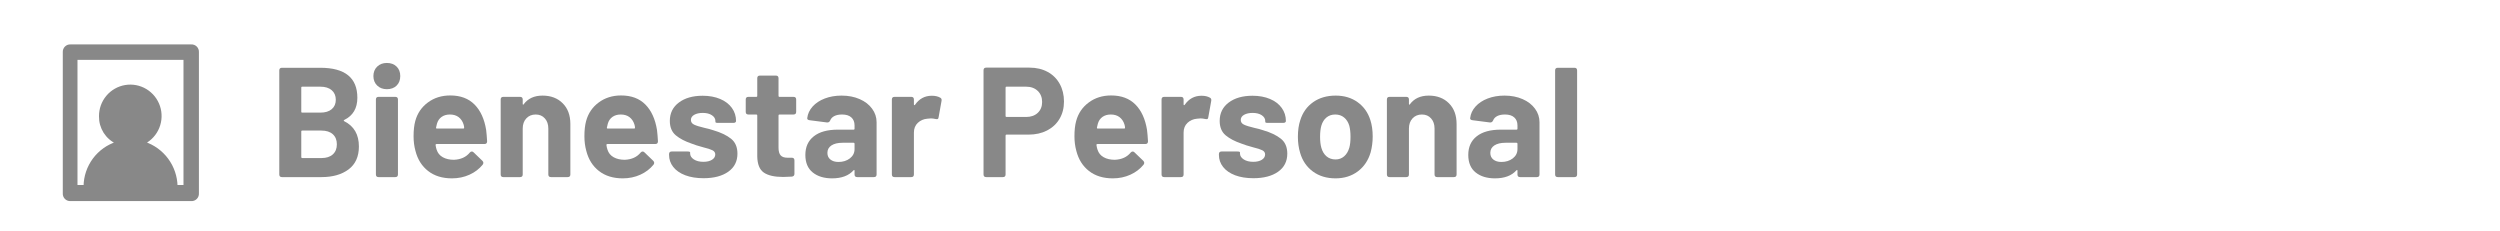
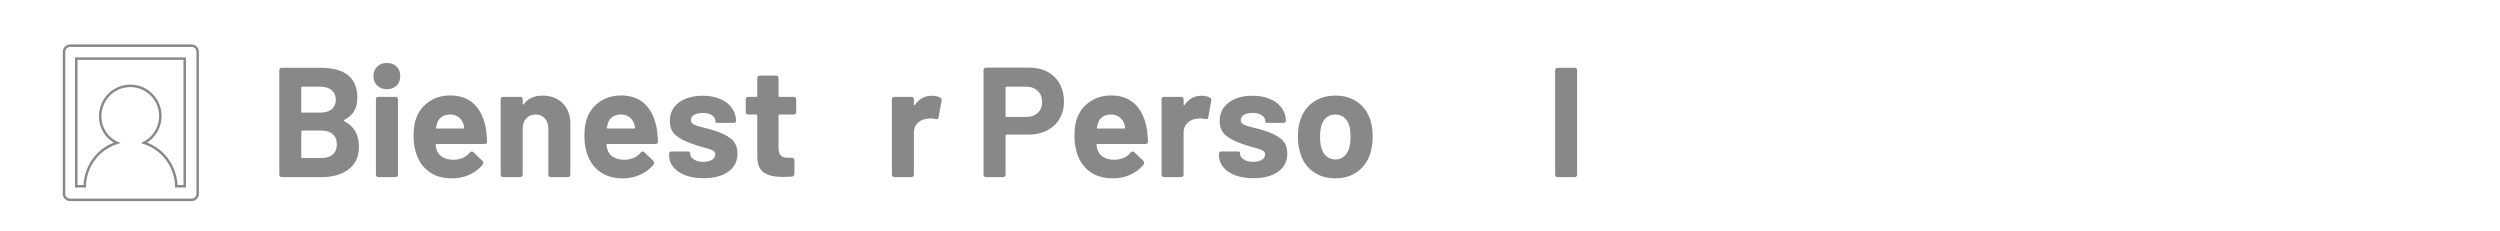
<svg xmlns="http://www.w3.org/2000/svg" width="1080" zoomAndPan="magnify" viewBox="0 0 810 75" height="100" preserveAspectRatio="xMidYMid meet" version="1.2">
  <defs>
    <clipPath id="927f15bfd2">
      <path d="M 16.047 9.43 L 69.297 9.43 L 69.297 69.43 L 16.047 69.43 Z M 16.047 9.43 " />
    </clipPath>
  </defs>
  <g id="8e15063057">
    <g style="fill:#888888;fill-opacity:1;">
      <g transform="translate(87.393, 57.381)">
        <path style="stroke:none" d="M 24.141 -18.516 C 24.035 -18.484 23.984 -18.426 23.984 -18.344 C 23.984 -18.258 24.035 -18.18 24.141 -18.109 C 27.305 -16.523 28.891 -13.797 28.891 -9.922 C 28.891 -6.648 27.773 -4.176 25.547 -2.5 C 23.316 -0.832 20.398 0 16.797 0 L 3.953 0 C 3.379 0 3.094 -0.285 3.094 -0.859 L 3.094 -34.562 C 3.094 -35.133 3.379 -35.422 3.953 -35.422 L 16.391 -35.422 C 24.391 -35.422 28.391 -32.18 28.391 -25.703 C 28.391 -22.297 26.973 -19.898 24.141 -18.516 Z M 10.531 -29.297 C 10.32 -29.297 10.219 -29.191 10.219 -28.984 L 10.219 -21.203 C 10.219 -20.992 10.32 -20.891 10.531 -20.891 L 16.391 -20.891 C 17.973 -20.891 19.203 -21.258 20.078 -22 C 20.961 -22.75 21.406 -23.766 21.406 -25.047 C 21.406 -26.359 20.961 -27.395 20.078 -28.156 C 19.203 -28.914 17.973 -29.297 16.391 -29.297 Z M 16.797 -6.172 C 18.348 -6.172 19.562 -6.566 20.438 -7.359 C 21.312 -8.148 21.75 -9.238 21.75 -10.625 C 21.75 -12.008 21.312 -13.098 20.438 -13.891 C 19.562 -14.68 18.332 -15.078 16.75 -15.078 L 10.531 -15.078 C 10.32 -15.078 10.219 -14.973 10.219 -14.766 L 10.219 -6.469 C 10.219 -6.27 10.32 -6.172 10.531 -6.172 Z M 16.797 -6.172 " />
      </g>
    </g>
    <g style="fill:#888888;fill-opacity:1;">
      <g transform="translate(118.763, 57.381)">
        <path style="stroke:none" d="M 6.578 -28.484 C 5.297 -28.484 4.25 -28.879 3.438 -29.672 C 2.625 -30.461 2.219 -31.484 2.219 -32.734 C 2.219 -33.984 2.625 -35.004 3.438 -35.797 C 4.25 -36.586 5.297 -36.984 6.578 -36.984 C 7.891 -36.984 8.941 -36.594 9.734 -35.812 C 10.523 -35.039 10.922 -34.016 10.922 -32.734 C 10.922 -31.453 10.523 -30.422 9.734 -29.641 C 8.941 -28.867 7.891 -28.484 6.578 -28.484 Z M 3.891 0 C 3.316 0 3.031 -0.285 3.031 -0.859 L 3.031 -25.141 C 3.031 -25.711 3.316 -26 3.891 -26 L 9.312 -26 C 9.883 -26 10.172 -25.711 10.172 -25.141 L 10.172 -0.859 C 10.172 -0.285 9.883 0 9.312 0 Z M 3.891 0 " />
      </g>
    </g>
    <g style="fill:#888888;fill-opacity:1;">
      <g transform="translate(131.919, 57.381)">
        <path style="stroke:none" d="M 15.172 -5.609 C 17.398 -5.711 19.102 -6.488 20.281 -7.938 C 20.488 -8.176 20.711 -8.297 20.953 -8.297 C 21.148 -8.297 21.332 -8.211 21.5 -8.047 L 24.391 -5.266 C 24.586 -5.055 24.688 -4.852 24.688 -4.656 C 24.688 -4.414 24.617 -4.211 24.484 -4.047 C 23.367 -2.66 21.941 -1.57 20.203 -0.781 C 18.473 0.008 16.578 0.406 14.516 0.406 C 11.41 0.406 8.836 -0.383 6.797 -1.969 C 4.766 -3.551 3.395 -5.727 2.688 -8.5 C 2.281 -9.977 2.078 -11.547 2.078 -13.203 C 2.078 -15.16 2.258 -16.812 2.625 -18.156 C 3.301 -20.656 4.66 -22.66 6.703 -24.172 C 8.742 -25.691 11.164 -26.453 13.969 -26.453 C 17.27 -26.453 19.891 -25.473 21.828 -23.516 C 23.766 -21.566 25.02 -18.82 25.594 -15.281 C 25.727 -14.164 25.832 -12.938 25.906 -11.594 C 25.906 -11.008 25.617 -10.719 25.047 -10.719 L 9.516 -10.719 C 9.305 -10.719 9.203 -10.617 9.203 -10.422 C 9.305 -9.711 9.426 -9.191 9.562 -8.859 C 9.895 -7.805 10.555 -7 11.547 -6.438 C 12.547 -5.883 13.754 -5.609 15.172 -5.609 Z M 13.859 -20.281 C 12.785 -20.281 11.883 -20.02 11.156 -19.5 C 10.426 -18.977 9.926 -18.242 9.656 -17.297 C 9.488 -16.66 9.391 -16.238 9.359 -16.031 C 9.328 -15.832 9.41 -15.734 9.609 -15.734 L 18.219 -15.734 C 18.383 -15.734 18.469 -15.801 18.469 -15.938 C 18.469 -16.312 18.398 -16.695 18.266 -17.094 C 17.961 -18.07 17.438 -18.848 16.688 -19.422 C 15.945 -19.992 15.004 -20.281 13.859 -20.281 Z M 13.859 -20.281 " />
      </g>
    </g>
    <g style="fill:#888888;fill-opacity:1;">
      <g transform="translate(159.595, 57.381)">
        <path style="stroke:none" d="M 16.188 -26.406 C 18.883 -26.406 21.062 -25.578 22.719 -23.922 C 24.375 -22.273 25.203 -20.035 25.203 -17.203 L 25.203 -0.859 C 25.203 -0.285 24.91 0 24.328 0 L 18.922 0 C 18.348 0 18.062 -0.285 18.062 -0.859 L 18.062 -15.734 C 18.062 -17.086 17.688 -18.18 16.938 -19.016 C 16.195 -19.859 15.207 -20.281 13.969 -20.281 C 12.719 -20.281 11.703 -19.859 10.922 -19.016 C 10.148 -18.18 9.766 -17.086 9.766 -15.734 L 9.766 -0.859 C 9.766 -0.285 9.477 0 8.906 0 L 3.484 0 C 2.91 0 2.625 -0.285 2.625 -0.859 L 2.625 -25.141 C 2.625 -25.711 2.91 -26 3.484 -26 L 8.906 -26 C 9.477 -26 9.766 -25.711 9.766 -25.141 L 9.766 -23.734 C 9.766 -23.598 9.797 -23.508 9.859 -23.469 C 9.93 -23.438 10 -23.473 10.062 -23.578 C 11.445 -25.461 13.488 -26.406 16.188 -26.406 Z M 16.188 -26.406 " />
      </g>
    </g>
    <g style="fill:#888888;fill-opacity:1;">
      <g transform="translate(187.271, 57.381)">
        <path style="stroke:none" d="M 15.172 -5.609 C 17.398 -5.711 19.102 -6.488 20.281 -7.938 C 20.488 -8.176 20.711 -8.297 20.953 -8.297 C 21.148 -8.297 21.332 -8.211 21.5 -8.047 L 24.391 -5.266 C 24.586 -5.055 24.688 -4.852 24.688 -4.656 C 24.688 -4.414 24.617 -4.211 24.484 -4.047 C 23.367 -2.66 21.941 -1.57 20.203 -0.781 C 18.473 0.008 16.578 0.406 14.516 0.406 C 11.41 0.406 8.836 -0.383 6.797 -1.969 C 4.766 -3.551 3.395 -5.727 2.688 -8.5 C 2.281 -9.977 2.078 -11.547 2.078 -13.203 C 2.078 -15.16 2.258 -16.812 2.625 -18.156 C 3.301 -20.656 4.66 -22.66 6.703 -24.172 C 8.742 -25.691 11.164 -26.453 13.969 -26.453 C 17.27 -26.453 19.891 -25.473 21.828 -23.516 C 23.766 -21.566 25.02 -18.82 25.594 -15.281 C 25.727 -14.164 25.832 -12.938 25.906 -11.594 C 25.906 -11.008 25.617 -10.719 25.047 -10.719 L 9.516 -10.719 C 9.305 -10.719 9.203 -10.617 9.203 -10.422 C 9.305 -9.711 9.426 -9.191 9.562 -8.859 C 9.895 -7.805 10.555 -7 11.547 -6.438 C 12.547 -5.883 13.754 -5.609 15.172 -5.609 Z M 13.859 -20.281 C 12.785 -20.281 11.883 -20.02 11.156 -19.5 C 10.426 -18.977 9.926 -18.242 9.656 -17.297 C 9.488 -16.66 9.391 -16.238 9.359 -16.031 C 9.328 -15.832 9.41 -15.734 9.609 -15.734 L 18.219 -15.734 C 18.383 -15.734 18.469 -15.801 18.469 -15.938 C 18.469 -16.312 18.398 -16.695 18.266 -17.094 C 17.961 -18.07 17.438 -18.848 16.688 -19.422 C 15.945 -19.992 15.004 -20.281 13.859 -20.281 Z M 13.859 -20.281 " />
      </g>
    </g>
    <g style="fill:#888888;fill-opacity:1;">
      <g transform="translate(214.948, 57.381)">
        <path style="stroke:none" d="M 13 0.359 C 10.738 0.359 8.766 0.039 7.078 -0.594 C 5.391 -1.238 4.094 -2.133 3.188 -3.281 C 2.281 -4.438 1.828 -5.738 1.828 -7.188 L 1.828 -7.438 C 1.828 -8.008 2.113 -8.297 2.688 -8.297 L 7.797 -8.297 C 8.367 -8.297 8.656 -8.195 8.656 -8 L 8.656 -7.641 C 8.656 -6.898 9.055 -6.266 9.859 -5.734 C 10.672 -5.211 11.703 -4.953 12.953 -4.953 C 14.098 -4.953 15.023 -5.172 15.734 -5.609 C 16.441 -6.055 16.797 -6.633 16.797 -7.344 C 16.797 -7.945 16.488 -8.398 15.875 -8.703 C 15.27 -9.004 14.281 -9.32 12.906 -9.656 C 11.25 -10.102 10.016 -10.492 9.203 -10.828 C 7.016 -11.566 5.281 -12.473 4 -13.547 C 2.719 -14.629 2.078 -16.188 2.078 -18.219 C 2.078 -20.707 3.051 -22.688 5 -24.156 C 6.957 -25.625 9.523 -26.359 12.703 -26.359 C 14.859 -26.359 16.754 -26.008 18.391 -25.312 C 20.023 -24.625 21.289 -23.656 22.188 -22.406 C 23.082 -21.164 23.531 -19.75 23.531 -18.156 C 23.531 -17.988 23.453 -17.848 23.297 -17.734 C 23.148 -17.617 22.941 -17.562 22.672 -17.562 L 17.703 -17.562 C 17.129 -17.562 16.844 -17.66 16.844 -17.859 L 16.844 -18.156 C 16.844 -18.906 16.473 -19.531 15.734 -20.031 C 14.992 -20.539 14 -20.797 12.75 -20.797 C 11.633 -20.797 10.711 -20.594 9.984 -20.188 C 9.266 -19.781 8.906 -19.223 8.906 -18.516 C 8.906 -17.836 9.25 -17.332 9.938 -17 C 10.633 -16.664 11.773 -16.312 13.359 -15.938 C 14.336 -15.738 15.281 -15.484 16.188 -15.172 C 18.613 -14.461 20.52 -13.551 21.906 -12.438 C 23.289 -11.332 23.984 -9.719 23.984 -7.594 C 23.984 -5.094 22.988 -3.141 21 -1.734 C 19.008 -0.336 16.344 0.359 13 0.359 Z M 13 0.359 " />
      </g>
    </g>
    <g style="fill:#888888;fill-opacity:1;">
      <g transform="translate(240.398, 57.381)">
        <path style="stroke:none" d="M 17.562 -21.141 C 17.562 -20.566 17.273 -20.281 16.703 -20.281 L 12.141 -20.281 C 11.941 -20.281 11.844 -20.18 11.844 -19.984 L 11.844 -9.516 C 11.844 -8.398 12.066 -7.582 12.516 -7.062 C 12.973 -6.539 13.707 -6.281 14.719 -6.281 L 16.141 -6.281 C 16.711 -6.281 17 -5.988 17 -5.406 L 17 -1.062 C 17 -0.52 16.711 -0.219 16.141 -0.156 C 14.859 -0.082 13.93 -0.047 13.359 -0.047 C 10.555 -0.047 8.461 -0.52 7.078 -1.469 C 5.703 -2.414 4.992 -4.172 4.953 -6.734 L 4.953 -19.984 C 4.953 -20.18 4.852 -20.281 4.656 -20.281 L 2.078 -20.281 C 1.504 -20.281 1.219 -20.566 1.219 -21.141 L 1.219 -25.141 C 1.219 -25.711 1.504 -26 2.078 -26 L 4.656 -26 C 4.852 -26 4.953 -26.102 4.953 -26.312 L 4.953 -32.031 C 4.953 -32.602 5.238 -32.891 5.812 -32.891 L 10.984 -32.891 C 11.555 -32.891 11.844 -32.602 11.844 -32.031 L 11.844 -26.312 C 11.844 -26.102 11.941 -26 12.141 -26 L 16.703 -26 C 17.273 -26 17.562 -25.711 17.562 -25.141 Z M 17.562 -21.141 " />
      </g>
    </g>
    <g style="fill:#888888;fill-opacity:1;">
      <g transform="translate(259.625, 57.381)">
-         <path style="stroke:none" d="M 13.047 -26.406 C 15.242 -26.406 17.203 -26.023 18.922 -25.266 C 20.641 -24.516 21.977 -23.477 22.938 -22.156 C 23.906 -20.844 24.391 -19.379 24.391 -17.766 L 24.391 -0.859 C 24.391 -0.285 24.102 0 23.531 0 L 18.109 0 C 17.535 0 17.25 -0.285 17.25 -0.859 L 17.25 -2.078 C 17.25 -2.211 17.211 -2.285 17.141 -2.297 C 17.078 -2.316 16.992 -2.273 16.891 -2.172 C 15.348 -0.453 13.039 0.406 9.969 0.406 C 7.375 0.406 5.281 -0.234 3.688 -1.516 C 2.102 -2.797 1.312 -4.688 1.312 -7.188 C 1.312 -9.781 2.223 -11.789 4.047 -13.219 C 5.867 -14.656 8.469 -15.375 11.844 -15.375 L 16.953 -15.375 C 17.148 -15.375 17.25 -15.477 17.25 -15.688 L 17.25 -16.75 C 17.25 -17.863 16.898 -18.727 16.203 -19.344 C 15.516 -19.969 14.516 -20.281 13.203 -20.281 C 12.191 -20.281 11.359 -20.113 10.703 -19.781 C 10.047 -19.445 9.598 -18.973 9.359 -18.359 C 9.16 -17.891 8.82 -17.672 8.344 -17.703 L 2.734 -18.422 C 2.461 -18.453 2.25 -18.523 2.094 -18.641 C 1.945 -18.766 1.891 -18.926 1.922 -19.125 C 2.086 -20.508 2.664 -21.754 3.656 -22.859 C 4.656 -23.973 5.973 -24.844 7.609 -25.469 C 9.242 -26.094 11.055 -26.406 13.047 -26.406 Z M 12.047 -4.906 C 13.492 -4.906 14.723 -5.289 15.734 -6.062 C 16.742 -6.844 17.25 -7.844 17.25 -9.062 L 17.25 -10.828 C 17.25 -11.023 17.148 -11.125 16.953 -11.125 L 13.359 -11.125 C 11.836 -11.125 10.641 -10.836 9.766 -10.266 C 8.891 -9.691 8.453 -8.883 8.453 -7.844 C 8.453 -6.926 8.781 -6.207 9.438 -5.688 C 10.094 -5.164 10.961 -4.906 12.047 -4.906 Z M 12.047 -4.906 " />
-       </g>
+         </g>
    </g>
    <g style="fill:#888888;fill-opacity:1;">
      <g transform="translate(286.34, 57.381)">
        <path style="stroke:none" d="M 15.578 -26.359 C 16.66 -26.359 17.555 -26.156 18.266 -25.75 C 18.672 -25.551 18.82 -25.195 18.719 -24.688 L 17.766 -19.375 C 17.723 -19.07 17.625 -18.883 17.469 -18.812 C 17.32 -18.75 17.082 -18.754 16.75 -18.828 C 16.207 -18.953 15.719 -19.016 15.281 -19.016 C 15.039 -19.016 14.648 -18.984 14.109 -18.922 C 12.898 -18.816 11.875 -18.367 11.031 -17.578 C 10.188 -16.785 9.766 -15.734 9.766 -14.422 L 9.766 -0.859 C 9.766 -0.285 9.477 0 8.906 0 L 3.484 0 C 2.91 0 2.625 -0.285 2.625 -0.859 L 2.625 -25.141 C 2.625 -25.711 2.91 -26 3.484 -26 L 8.906 -26 C 9.477 -26 9.766 -25.711 9.766 -25.141 L 9.766 -23.578 C 9.766 -23.441 9.797 -23.352 9.859 -23.312 C 9.93 -23.281 10.02 -23.316 10.125 -23.422 C 11.469 -25.379 13.285 -26.359 15.578 -26.359 Z M 15.578 -26.359 " />
      </g>
    </g>
    <g style="fill:#888888;fill-opacity:1;">
      <g transform="translate(305.718, 57.381)">
        <path style="stroke:none" d="" />
      </g>
      <g transform="translate(315.837, 57.381)">
        <path style="stroke:none" d="M 17.703 -35.469 C 19.93 -35.469 21.891 -35.008 23.578 -34.094 C 25.266 -33.188 26.57 -31.895 27.5 -30.219 C 28.426 -28.551 28.891 -26.641 28.891 -24.484 C 28.891 -22.359 28.406 -20.484 27.438 -18.859 C 26.477 -17.242 25.129 -15.988 23.391 -15.094 C 21.66 -14.207 19.664 -13.766 17.406 -13.766 L 10.266 -13.766 C 10.066 -13.766 9.969 -13.66 9.969 -13.453 L 9.969 -0.859 C 9.969 -0.285 9.68 0 9.109 0 L 3.688 0 C 3.113 0 2.828 -0.285 2.828 -0.859 L 2.828 -34.609 C 2.828 -35.18 3.113 -35.469 3.688 -35.469 Z M 16.641 -19.484 C 18.191 -19.484 19.441 -19.926 20.391 -20.812 C 21.336 -21.707 21.812 -22.879 21.812 -24.328 C 21.812 -25.816 21.336 -27.016 20.391 -27.922 C 19.441 -28.836 18.191 -29.297 16.641 -29.297 L 10.266 -29.297 C 10.066 -29.297 9.969 -29.191 9.969 -28.984 L 9.969 -19.781 C 9.969 -19.582 10.066 -19.484 10.266 -19.484 Z M 16.641 -19.484 " />
      </g>
    </g>
    <g style="fill:#888888;fill-opacity:1;">
      <g transform="translate(346.044, 57.381)">
        <path style="stroke:none" d="M 15.172 -5.609 C 17.398 -5.711 19.102 -6.488 20.281 -7.938 C 20.488 -8.176 20.711 -8.297 20.953 -8.297 C 21.148 -8.297 21.332 -8.211 21.5 -8.047 L 24.391 -5.266 C 24.586 -5.055 24.688 -4.852 24.688 -4.656 C 24.688 -4.414 24.617 -4.211 24.484 -4.047 C 23.367 -2.66 21.941 -1.57 20.203 -0.781 C 18.473 0.008 16.578 0.406 14.516 0.406 C 11.41 0.406 8.836 -0.383 6.797 -1.969 C 4.766 -3.551 3.395 -5.727 2.688 -8.5 C 2.281 -9.977 2.078 -11.547 2.078 -13.203 C 2.078 -15.16 2.258 -16.812 2.625 -18.156 C 3.301 -20.656 4.66 -22.66 6.703 -24.172 C 8.742 -25.691 11.164 -26.453 13.969 -26.453 C 17.27 -26.453 19.891 -25.473 21.828 -23.516 C 23.766 -21.566 25.02 -18.82 25.594 -15.281 C 25.727 -14.164 25.832 -12.938 25.906 -11.594 C 25.906 -11.008 25.617 -10.719 25.047 -10.719 L 9.516 -10.719 C 9.305 -10.719 9.203 -10.617 9.203 -10.422 C 9.305 -9.711 9.426 -9.191 9.562 -8.859 C 9.895 -7.805 10.555 -7 11.547 -6.438 C 12.547 -5.883 13.754 -5.609 15.172 -5.609 Z M 13.859 -20.281 C 12.785 -20.281 11.883 -20.02 11.156 -19.5 C 10.426 -18.977 9.926 -18.242 9.656 -17.297 C 9.488 -16.66 9.391 -16.238 9.359 -16.031 C 9.328 -15.832 9.41 -15.734 9.609 -15.734 L 18.219 -15.734 C 18.383 -15.734 18.469 -15.801 18.469 -15.938 C 18.469 -16.312 18.398 -16.695 18.266 -17.094 C 17.961 -18.07 17.438 -18.848 16.688 -19.422 C 15.945 -19.992 15.004 -20.281 13.859 -20.281 Z M 13.859 -20.281 " />
      </g>
    </g>
    <g style="fill:#888888;fill-opacity:1;">
      <g transform="translate(373.72, 57.381)">
        <path style="stroke:none" d="M 15.578 -26.359 C 16.66 -26.359 17.555 -26.156 18.266 -25.75 C 18.672 -25.551 18.82 -25.195 18.719 -24.688 L 17.766 -19.375 C 17.723 -19.07 17.625 -18.883 17.469 -18.812 C 17.32 -18.75 17.082 -18.754 16.75 -18.828 C 16.207 -18.953 15.719 -19.016 15.281 -19.016 C 15.039 -19.016 14.648 -18.984 14.109 -18.922 C 12.898 -18.816 11.875 -18.367 11.031 -17.578 C 10.188 -16.785 9.766 -15.734 9.766 -14.422 L 9.766 -0.859 C 9.766 -0.285 9.477 0 8.906 0 L 3.484 0 C 2.91 0 2.625 -0.285 2.625 -0.859 L 2.625 -25.141 C 2.625 -25.711 2.91 -26 3.484 -26 L 8.906 -26 C 9.477 -26 9.766 -25.711 9.766 -25.141 L 9.766 -23.578 C 9.766 -23.441 9.797 -23.352 9.859 -23.312 C 9.93 -23.281 10.02 -23.316 10.125 -23.422 C 11.469 -25.379 13.285 -26.359 15.578 -26.359 Z M 15.578 -26.359 " />
      </g>
    </g>
    <g style="fill:#888888;fill-opacity:1;">
      <g transform="translate(393.099, 57.381)">
        <path style="stroke:none" d="M 13 0.359 C 10.738 0.359 8.766 0.039 7.078 -0.594 C 5.391 -1.238 4.094 -2.133 3.188 -3.281 C 2.281 -4.438 1.828 -5.738 1.828 -7.188 L 1.828 -7.438 C 1.828 -8.008 2.113 -8.297 2.688 -8.297 L 7.797 -8.297 C 8.367 -8.297 8.656 -8.195 8.656 -8 L 8.656 -7.641 C 8.656 -6.898 9.055 -6.266 9.859 -5.734 C 10.672 -5.211 11.703 -4.953 12.953 -4.953 C 14.098 -4.953 15.023 -5.172 15.734 -5.609 C 16.441 -6.055 16.797 -6.633 16.797 -7.344 C 16.797 -7.945 16.488 -8.398 15.875 -8.703 C 15.27 -9.004 14.281 -9.32 12.906 -9.656 C 11.25 -10.102 10.016 -10.492 9.203 -10.828 C 7.016 -11.566 5.281 -12.473 4 -13.547 C 2.719 -14.629 2.078 -16.188 2.078 -18.219 C 2.078 -20.707 3.051 -22.688 5 -24.156 C 6.957 -25.625 9.523 -26.359 12.703 -26.359 C 14.859 -26.359 16.754 -26.008 18.391 -25.312 C 20.023 -24.625 21.289 -23.656 22.188 -22.406 C 23.082 -21.164 23.531 -19.75 23.531 -18.156 C 23.531 -17.988 23.453 -17.848 23.297 -17.734 C 23.148 -17.617 22.941 -17.562 22.672 -17.562 L 17.703 -17.562 C 17.129 -17.562 16.844 -17.66 16.844 -17.859 L 16.844 -18.156 C 16.844 -18.906 16.473 -19.531 15.734 -20.031 C 14.992 -20.539 14 -20.797 12.75 -20.797 C 11.633 -20.797 10.711 -20.594 9.984 -20.188 C 9.266 -19.781 8.906 -19.223 8.906 -18.516 C 8.906 -17.836 9.25 -17.332 9.938 -17 C 10.633 -16.664 11.773 -16.312 13.359 -15.938 C 14.336 -15.738 15.281 -15.484 16.188 -15.172 C 18.613 -14.461 20.52 -13.551 21.906 -12.438 C 23.289 -11.332 23.984 -9.719 23.984 -7.594 C 23.984 -5.094 22.988 -3.141 21 -1.734 C 19.008 -0.336 16.344 0.359 13 0.359 Z M 13 0.359 " />
      </g>
    </g>
    <g style="fill:#888888;fill-opacity:1;">
      <g transform="translate(418.549, 57.381)">
        <path style="stroke:none" d="M 14.172 0.406 C 11.297 0.406 8.848 -0.332 6.828 -1.812 C 4.805 -3.301 3.426 -5.328 2.688 -7.891 C 2.207 -9.473 1.969 -11.191 1.969 -13.047 C 1.969 -15.109 2.223 -16.898 2.734 -18.422 C 3.504 -20.91 4.895 -22.863 6.906 -24.281 C 8.914 -25.695 11.352 -26.406 14.219 -26.406 C 16.977 -26.406 19.344 -25.695 21.312 -24.281 C 23.289 -22.863 24.672 -20.926 25.453 -18.469 C 25.953 -16.914 26.203 -15.145 26.203 -13.156 C 26.203 -11.406 25.984 -9.703 25.547 -8.047 C 24.773 -5.41 23.383 -3.344 21.375 -1.844 C 19.363 -0.344 16.961 0.406 14.172 0.406 Z M 14.172 -5.719 C 15.242 -5.719 16.164 -6.051 16.938 -6.719 C 17.719 -7.395 18.281 -8.328 18.625 -9.516 C 18.883 -10.422 19.016 -11.598 19.016 -13.047 C 19.016 -14.461 18.883 -15.66 18.625 -16.641 C 18.281 -17.785 17.719 -18.676 16.938 -19.312 C 16.164 -19.957 15.207 -20.281 14.062 -20.281 C 12.945 -20.281 12 -19.957 11.219 -19.312 C 10.445 -18.676 9.895 -17.785 9.562 -16.641 C 9.289 -15.66 9.156 -14.461 9.156 -13.047 C 9.156 -11.672 9.289 -10.492 9.562 -9.516 C 9.895 -8.328 10.457 -7.395 11.25 -6.719 C 12.051 -6.051 13.023 -5.719 14.172 -5.719 Z M 14.172 -5.719 " />
      </g>
    </g>
    <g style="fill:#888888;fill-opacity:1;">
      <g transform="translate(446.731, 57.381)">
-         <path style="stroke:none" d="M 16.188 -26.406 C 18.883 -26.406 21.062 -25.578 22.719 -23.922 C 24.375 -22.273 25.203 -20.035 25.203 -17.203 L 25.203 -0.859 C 25.203 -0.285 24.91 0 24.328 0 L 18.922 0 C 18.348 0 18.062 -0.285 18.062 -0.859 L 18.062 -15.734 C 18.062 -17.086 17.688 -18.18 16.938 -19.016 C 16.195 -19.859 15.207 -20.281 13.969 -20.281 C 12.719 -20.281 11.703 -19.859 10.922 -19.016 C 10.148 -18.18 9.766 -17.086 9.766 -15.734 L 9.766 -0.859 C 9.766 -0.285 9.477 0 8.906 0 L 3.484 0 C 2.91 0 2.625 -0.285 2.625 -0.859 L 2.625 -25.141 C 2.625 -25.711 2.91 -26 3.484 -26 L 8.906 -26 C 9.477 -26 9.766 -25.711 9.766 -25.141 L 9.766 -23.734 C 9.766 -23.598 9.797 -23.508 9.859 -23.469 C 9.93 -23.438 10 -23.473 10.062 -23.578 C 11.445 -25.461 13.488 -26.406 16.188 -26.406 Z M 16.188 -26.406 " />
-       </g>
+         </g>
    </g>
    <g style="fill:#888888;fill-opacity:1;">
      <g transform="translate(474.408, 57.381)">
-         <path style="stroke:none" d="M 13.047 -26.406 C 15.242 -26.406 17.203 -26.023 18.922 -25.266 C 20.641 -24.516 21.977 -23.477 22.938 -22.156 C 23.906 -20.844 24.391 -19.379 24.391 -17.766 L 24.391 -0.859 C 24.391 -0.285 24.102 0 23.531 0 L 18.109 0 C 17.535 0 17.25 -0.285 17.25 -0.859 L 17.25 -2.078 C 17.25 -2.211 17.211 -2.285 17.141 -2.297 C 17.078 -2.316 16.992 -2.273 16.891 -2.172 C 15.348 -0.453 13.039 0.406 9.969 0.406 C 7.375 0.406 5.281 -0.234 3.688 -1.516 C 2.102 -2.797 1.312 -4.688 1.312 -7.188 C 1.312 -9.781 2.223 -11.789 4.047 -13.219 C 5.867 -14.656 8.469 -15.375 11.844 -15.375 L 16.953 -15.375 C 17.148 -15.375 17.25 -15.477 17.25 -15.688 L 17.25 -16.75 C 17.25 -17.863 16.898 -18.727 16.203 -19.344 C 15.516 -19.969 14.516 -20.281 13.203 -20.281 C 12.191 -20.281 11.359 -20.113 10.703 -19.781 C 10.047 -19.445 9.598 -18.973 9.359 -18.359 C 9.16 -17.891 8.82 -17.672 8.344 -17.703 L 2.734 -18.422 C 2.461 -18.453 2.25 -18.523 2.094 -18.641 C 1.945 -18.766 1.891 -18.926 1.922 -19.125 C 2.086 -20.508 2.664 -21.754 3.656 -22.859 C 4.656 -23.973 5.973 -24.844 7.609 -25.469 C 9.242 -26.094 11.055 -26.406 13.047 -26.406 Z M 12.047 -4.906 C 13.492 -4.906 14.723 -5.289 15.734 -6.062 C 16.742 -6.844 17.25 -7.844 17.25 -9.062 L 17.25 -10.828 C 17.25 -11.023 17.148 -11.125 16.953 -11.125 L 13.359 -11.125 C 11.836 -11.125 10.641 -10.836 9.766 -10.266 C 8.891 -9.691 8.453 -8.883 8.453 -7.844 C 8.453 -6.926 8.781 -6.207 9.438 -5.688 C 10.094 -5.164 10.961 -4.906 12.047 -4.906 Z M 12.047 -4.906 " />
-       </g>
+         </g>
    </g>
    <g style="fill:#888888;fill-opacity:1;">
      <g transform="translate(501.123, 57.381)">
        <path style="stroke:none" d="M 3.594 0 C 3.02 0 2.734 -0.285 2.734 -0.859 L 2.734 -34.562 C 2.734 -35.133 3.02 -35.422 3.594 -35.422 L 9 -35.422 C 9.57 -35.422 9.859 -35.133 9.859 -34.562 L 9.859 -0.859 C 9.859 -0.285 9.57 0 9 0 Z M 3.594 0 " />
      </g>
    </g>
-     <path style=" stroke:none;fill-rule:nonzero;fill:#888888;fill-opacity:1;" d="M 61.914 14.785 L 22.832 14.785 C 22.551 14.766 22.277 14.809 22.012 14.91 C 21.746 15.012 21.516 15.16 21.312 15.363 C 21.113 15.562 20.965 15.797 20.863 16.062 C 20.762 16.328 20.719 16.602 20.738 16.887 L 20.738 62.617 C 20.719 62.898 20.762 63.172 20.863 63.438 C 20.965 63.703 21.113 63.938 21.312 64.137 C 21.516 64.336 21.746 64.488 22.012 64.586 C 22.277 64.688 22.551 64.727 22.832 64.711 L 61.914 64.711 C 62.199 64.73 62.473 64.691 62.738 64.594 C 63.008 64.492 63.242 64.344 63.441 64.145 C 63.645 63.941 63.797 63.711 63.898 63.441 C 64 63.176 64.043 62.902 64.023 62.617 L 64.023 16.887 C 64.043 16.602 64 16.328 63.898 16.062 C 63.797 15.797 63.648 15.562 63.449 15.363 C 63.246 15.16 63.016 15.012 62.75 14.91 C 62.488 14.809 62.211 14.766 61.93 14.785 Z M 59.828 60.305 L 57.105 60.305 C 57.09 59.523 57.012 58.75 56.875 57.98 C 56.738 57.215 56.543 56.461 56.289 55.723 C 56.035 54.984 55.73 54.27 55.367 53.578 C 55.004 52.891 54.59 52.23 54.125 51.605 C 53.66 50.98 53.148 50.391 52.594 49.848 C 52.039 49.301 51.445 48.797 50.812 48.344 C 50.18 47.891 49.52 47.488 48.824 47.137 C 48.129 46.785 47.41 46.488 46.672 46.246 C 47.184 45.984 47.668 45.676 48.121 45.324 C 48.578 44.973 49.004 44.582 49.391 44.156 C 49.777 43.73 50.125 43.273 50.434 42.785 C 50.738 42.297 51.004 41.785 51.219 41.25 C 51.438 40.715 51.605 40.164 51.723 39.602 C 51.844 39.035 51.914 38.465 51.93 37.887 C 51.949 37.309 51.918 36.734 51.836 36.164 C 51.754 35.594 51.621 35.031 51.438 34.484 C 51.258 33.938 51.031 33.41 50.754 32.902 C 50.48 32.395 50.164 31.914 49.805 31.465 C 49.445 31.012 49.047 30.598 48.613 30.219 C 48.184 29.836 47.719 29.496 47.227 29.199 C 46.734 28.902 46.219 28.648 45.68 28.441 C 45.145 28.234 44.594 28.078 44.027 27.969 C 43.461 27.863 42.891 27.805 42.316 27.797 C 41.742 27.789 41.172 27.836 40.602 27.93 C 40.035 28.023 39.48 28.168 38.938 28.363 C 38.395 28.555 37.875 28.793 37.375 29.082 C 36.875 29.367 36.402 29.695 35.961 30.066 C 35.52 30.434 35.113 30.84 34.746 31.285 C 34.375 31.727 34.047 32.195 33.758 32.699 C 33.473 33.199 33.23 33.719 33.035 34.262 C 32.844 34.809 32.695 35.363 32.602 35.934 C 32.504 36.5 32.457 37.074 32.465 37.652 C 32.449 38.559 32.562 39.445 32.805 40.316 C 33.051 41.188 33.414 42.004 33.895 42.77 C 34.379 43.531 34.961 44.211 35.645 44.801 C 36.324 45.395 37.074 45.875 37.898 46.246 C 37.152 46.48 36.434 46.773 35.734 47.121 C 35.035 47.465 34.371 47.867 33.734 48.32 C 33.098 48.77 32.5 49.27 31.945 49.816 C 31.387 50.363 30.875 50.949 30.41 51.578 C 29.945 52.207 29.531 52.863 29.168 53.559 C 28.805 54.25 28.5 54.969 28.25 55.707 C 28 56.449 27.809 57.203 27.676 57.977 C 27.543 58.746 27.473 59.523 27.465 60.305 L 24.695 60.305 L 24.695 18.98 L 59.828 18.98 Z M 59.828 60.305 " />
    <g clip-rule="nonzero" clip-path="url(#927f15bfd2)">
      <path style="fill:none;stroke-width:1;stroke-linecap:butt;stroke-linejoin:miter;stroke:#888888;stroke-opacity:1;stroke-miterlimit:10;" d="M 72.37 21.332 L 23.681 21.332 C 23.33 21.308 22.99 21.361 22.659 21.487 C 22.328 21.613 22.041 21.798 21.787 22.05 C 21.539 22.297 21.354 22.588 21.228 22.918 C 21.101 23.248 21.048 23.587 21.072 23.941 L 21.072 80.711 C 21.048 81.06 21.101 81.4 21.228 81.729 C 21.354 82.059 21.539 82.35 21.787 82.597 C 22.041 82.845 22.328 83.034 22.659 83.155 C 22.99 83.281 23.33 83.33 23.681 83.31 L 72.37 83.31 C 72.725 83.335 73.066 83.286 73.397 83.165 C 73.732 83.039 74.024 82.854 74.273 82.607 C 74.526 82.355 74.715 82.069 74.842 81.734 C 74.968 81.405 75.022 81.065 74.998 80.711 L 74.998 23.941 C 75.022 23.587 74.968 23.248 74.842 22.918 C 74.715 22.588 74.53 22.297 74.282 22.05 C 74.029 21.798 73.742 21.613 73.411 21.487 C 73.085 21.361 72.74 21.308 72.389 21.332 Z M 69.771 77.84 L 66.379 77.84 C 66.36 76.87 66.262 75.91 66.092 74.955 C 65.922 74.005 65.678 73.069 65.362 72.152 C 65.046 71.236 64.666 70.348 64.214 69.49 C 63.761 68.636 63.245 67.817 62.666 67.041 C 62.087 66.265 61.449 65.533 60.758 64.859 C 60.067 64.18 59.328 63.554 58.539 62.992 C 57.751 62.429 56.928 61.93 56.062 61.494 C 55.196 61.057 54.3 60.689 53.381 60.388 C 54.018 60.063 54.622 59.68 55.186 59.244 C 55.756 58.807 56.286 58.322 56.768 57.794 C 57.25 57.265 57.683 56.698 58.067 56.091 C 58.447 55.485 58.778 54.85 59.045 54.186 C 59.318 53.521 59.527 52.838 59.673 52.139 C 59.824 51.436 59.912 50.728 59.931 50.011 C 59.955 49.293 59.916 48.58 59.814 47.872 C 59.712 47.164 59.547 46.466 59.318 45.787 C 59.094 45.108 58.812 44.453 58.466 43.823 C 58.126 43.193 57.731 42.596 57.284 42.038 C 56.836 41.476 56.34 40.962 55.799 40.491 C 55.264 40.016 54.685 39.594 54.072 39.226 C 53.459 38.857 52.816 38.542 52.145 38.285 C 51.478 38.028 50.792 37.834 50.086 37.698 C 49.38 37.567 48.67 37.495 47.955 37.485 C 47.239 37.475 46.529 37.533 45.818 37.65 C 45.113 37.766 44.422 37.946 43.745 38.188 C 43.069 38.426 42.421 38.722 41.798 39.08 C 41.176 39.434 40.587 39.842 40.037 40.302 C 39.487 40.758 38.981 41.263 38.523 41.815 C 38.061 42.363 37.652 42.945 37.292 43.571 C 36.937 44.191 36.635 44.836 36.392 45.51 C 36.153 46.189 35.968 46.878 35.852 47.586 C 35.73 48.289 35.672 49.002 35.681 49.72 C 35.662 50.845 35.803 51.945 36.105 53.027 C 36.411 54.108 36.864 55.122 37.462 56.072 C 38.066 57.018 38.791 57.861 39.643 58.594 C 40.489 59.331 41.424 59.927 42.451 60.388 C 41.521 60.679 40.626 61.043 39.755 61.474 C 38.883 61.901 38.056 62.4 37.263 62.963 C 36.47 63.521 35.725 64.141 35.034 64.82 C 34.338 65.499 33.701 66.226 33.122 67.007 C 32.542 67.788 32.027 68.603 31.574 69.466 C 31.121 70.324 30.742 71.216 30.43 72.133 C 30.119 73.054 29.88 73.99 29.715 74.95 C 29.55 75.906 29.462 76.87 29.452 77.84 L 26.002 77.84 L 26.002 26.54 L 69.771 26.54 Z M 69.771 77.84 " transform="matrix(0.803,0,0,0.806,3.824,-2.399)" />
      <path style="fill-rule:nonzero;fill:#888888;fill-opacity:1;stroke-width:1;stroke-linecap:butt;stroke-linejoin:miter;stroke:#888888;stroke-opacity:1;stroke-miterlimit:10;" d="M 183.569 120.291 L 183.569 3.099 C 183.588 2.75 183.54 2.415 183.418 2.09 C 183.292 1.761 183.107 1.474 182.863 1.227 C 182.62 0.98 182.333 0.791 182.007 0.665 C 181.686 0.539 181.35 0.485 180.999 0.5 L 3.1 0.5 C 2.75 0.48 2.409 0.534 2.078 0.655 C 1.752 0.781 1.46 0.97 1.212 1.217 C 0.964 1.47 0.779 1.761 0.652 2.09 C 0.531 2.42 0.477 2.76 0.501 3.109 L 0.501 120.548 C 0.477 120.902 0.531 121.241 0.657 121.571 C 0.779 121.896 0.969 122.187 1.217 122.434 C 1.465 122.681 1.752 122.87 2.083 122.992 C 2.409 123.118 2.75 123.171 3.1 123.152 L 181.218 123.152 C 181.554 123.093 181.871 122.977 182.163 122.807 C 182.455 122.633 182.708 122.419 182.927 122.158 C 183.141 121.891 183.306 121.6 183.413 121.28 C 183.525 120.96 183.579 120.63 183.569 120.291 Z M 5.709 5.708 L 88.999 5.708 L 88.999 117.939 L 5.709 117.939 Z M 178.362 117.711 L 94.249 117.711 L 94.249 5.708 L 178.362 5.708 Z M 178.362 117.711 " transform="matrix(0.803,0,0,0.806,3.824,-2.399)" />
    </g>
  </g>
</svg>